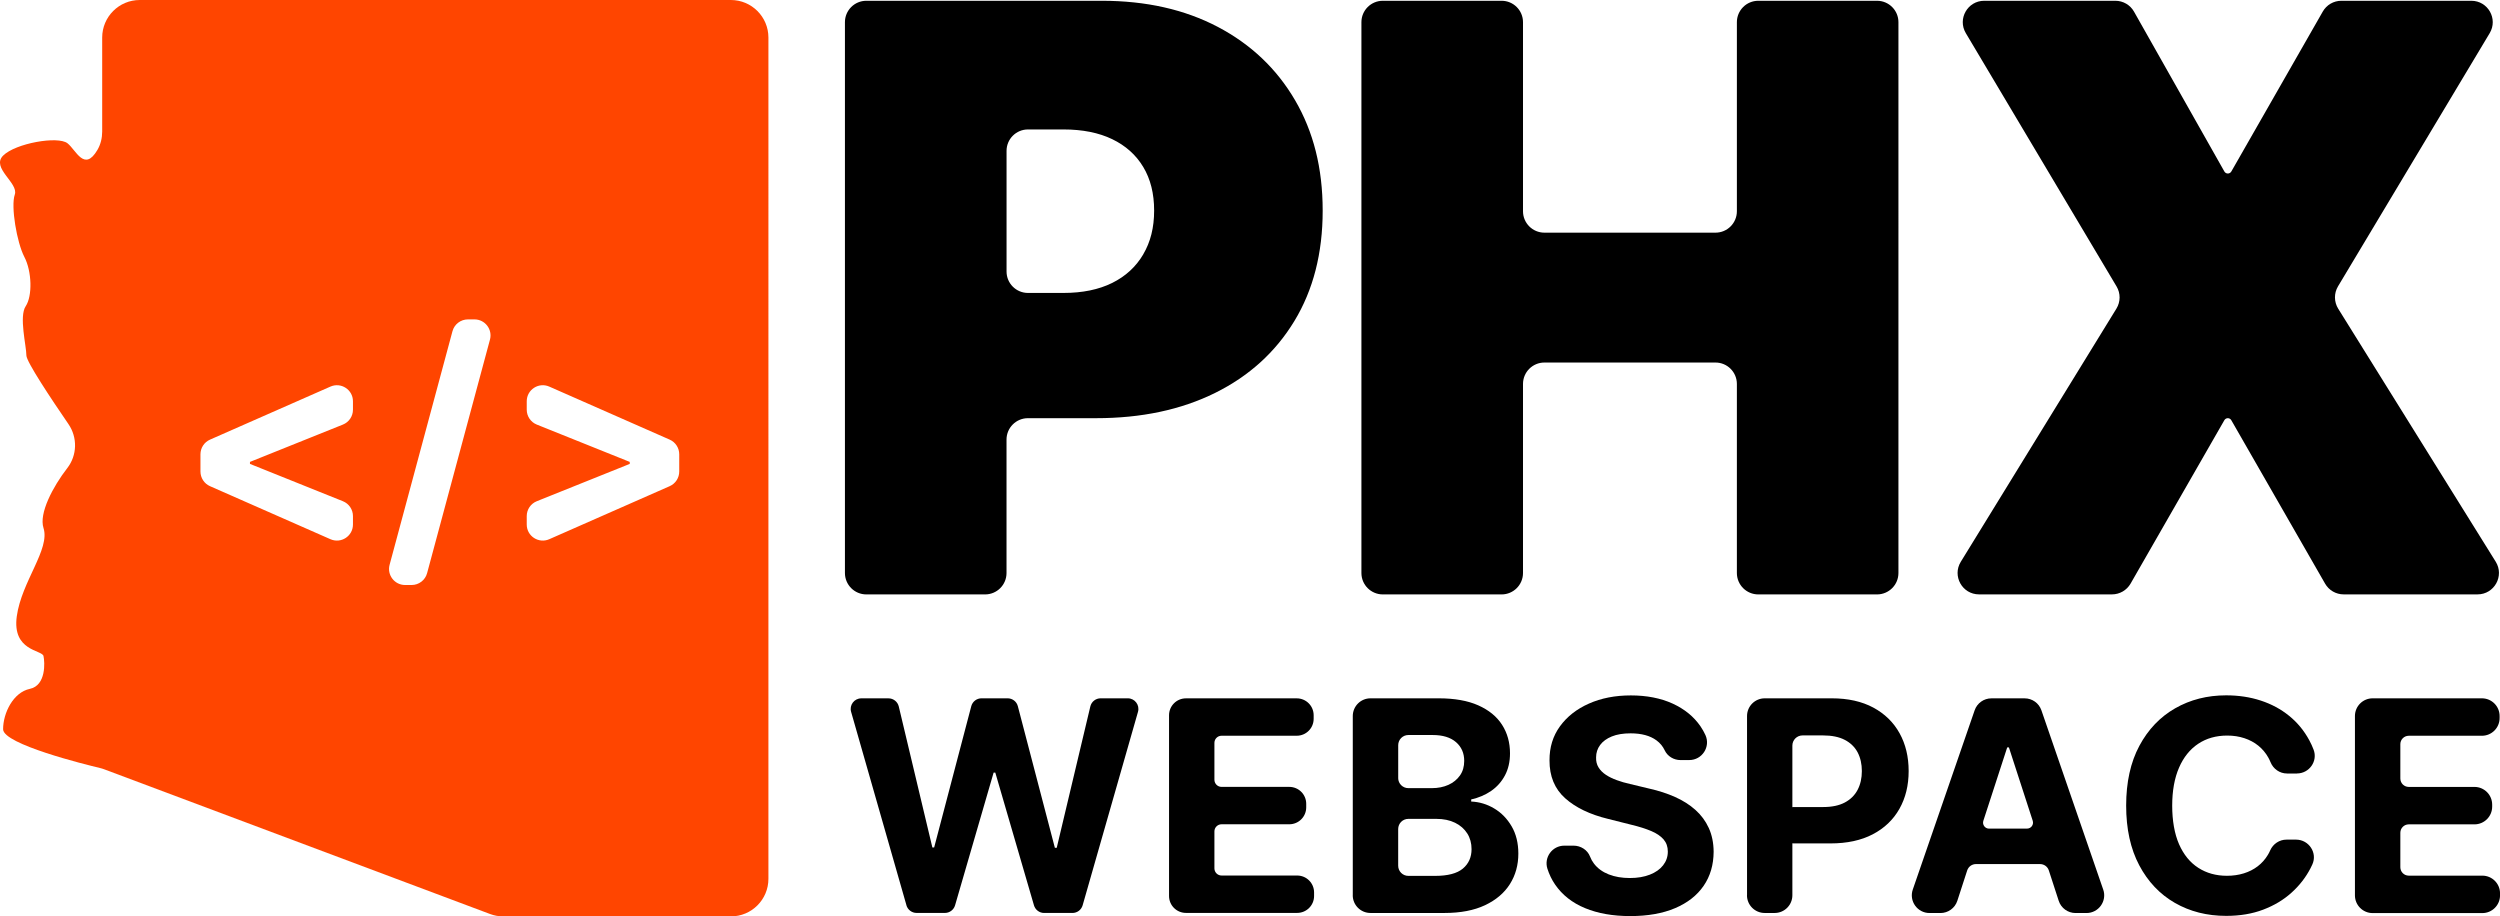
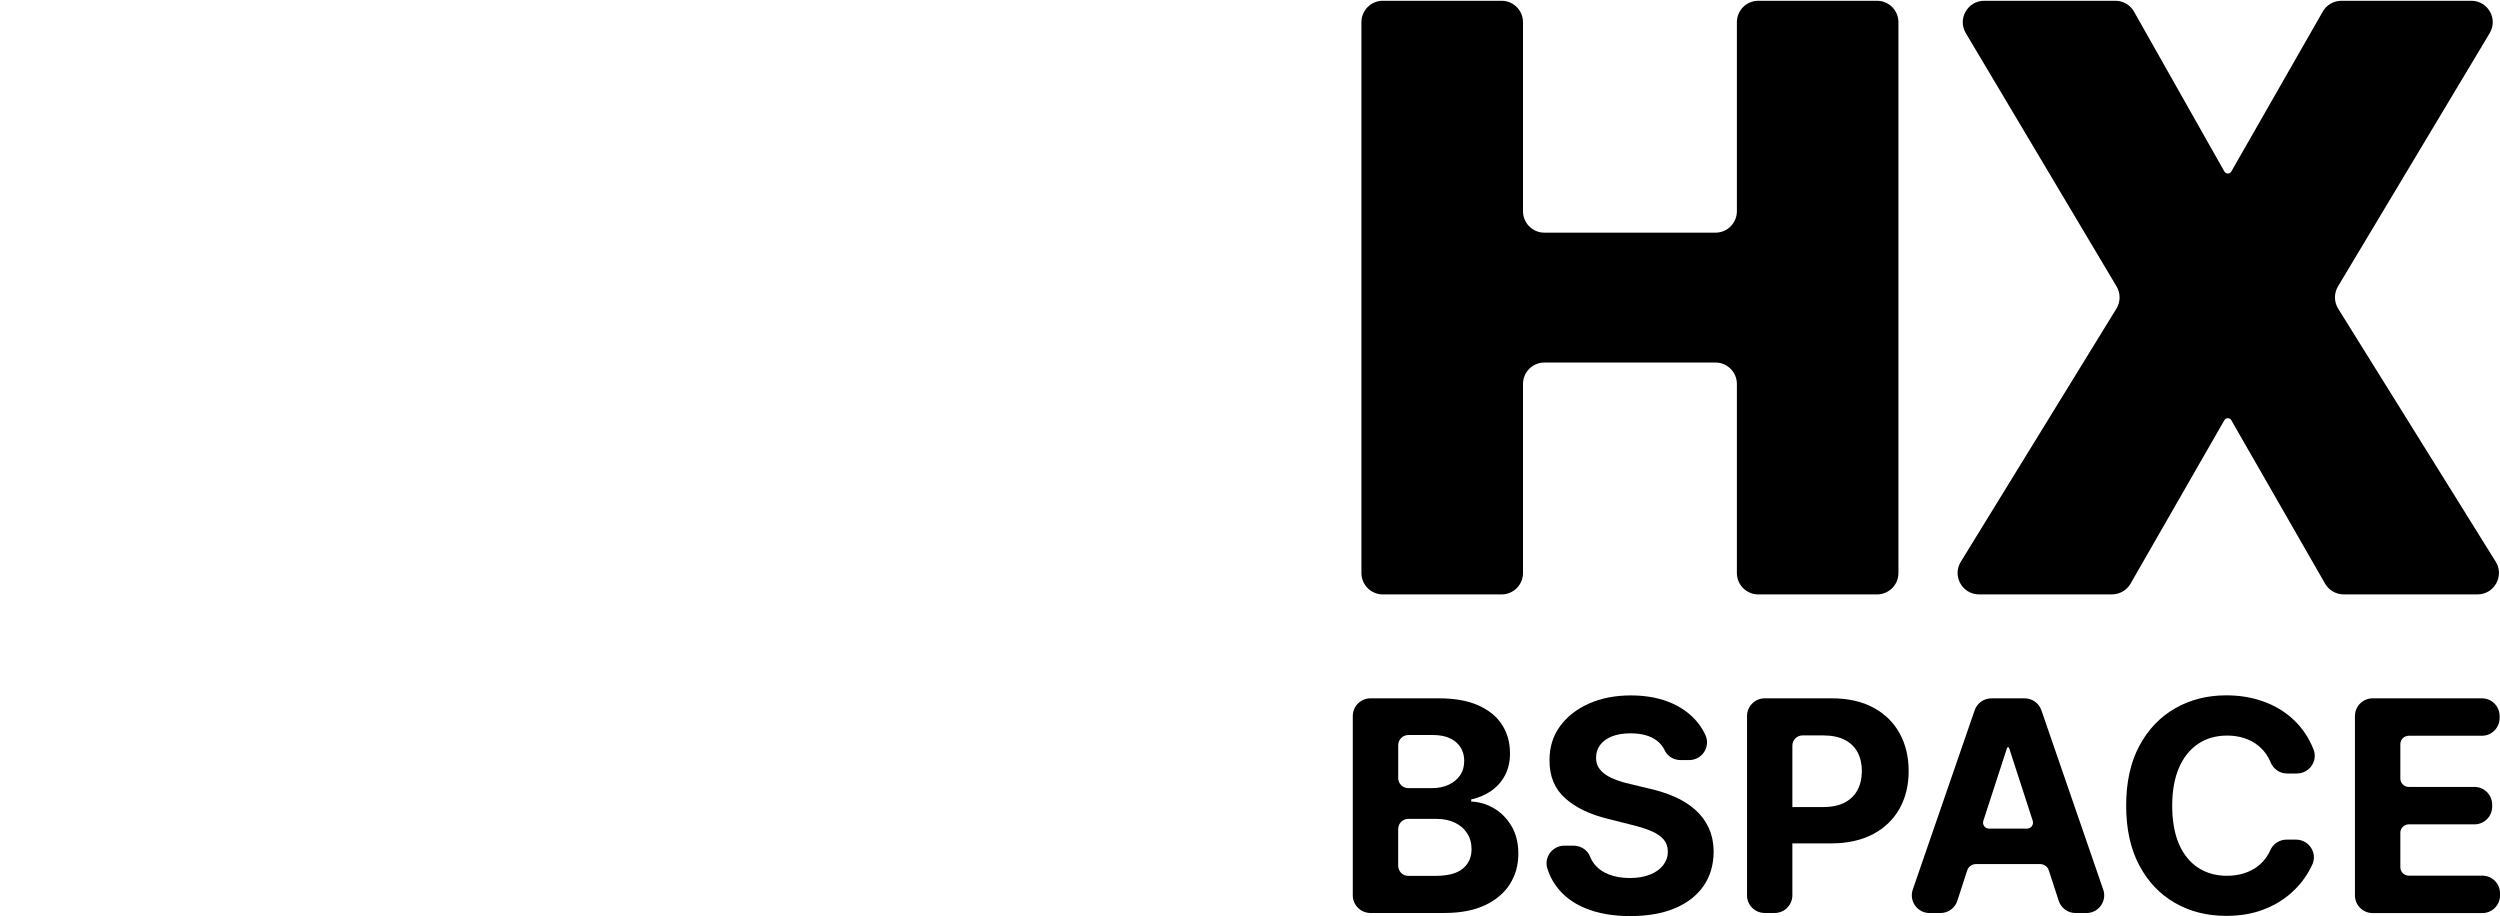
<svg xmlns="http://www.w3.org/2000/svg" id="Layer_3" data-name="Layer 3" viewBox="0 0 773.11 283.38">
  <defs>
    <style>
      .cls-1 {
        fill: #ff4500;
      }
    </style>
  </defs>
-   <path d="M280.32,279.97l-17.12-59.84c-.6-2.09.97-4.17,3.15-4.17h8.41c1.51,0,2.83,1.04,3.18,2.51l10.39,43.61h.55l11.48-43.69c.38-1.44,1.68-2.44,3.16-2.44h8.08c1.49,0,2.79,1,3.16,2.44l11.45,43.78h.58l10.39-43.71c.35-1.47,1.67-2.51,3.18-2.51h8.41c2.17,0,3.74,2.08,3.15,4.17l-17.12,59.84c-.4,1.4-1.68,2.37-3.15,2.37h-8.76c-1.45,0-2.73-.96-3.14-2.36l-11.96-41.05h-.52l-11.92,41.04c-.41,1.4-1.69,2.36-3.14,2.36h-8.76c-1.46,0-2.74-.97-3.15-2.37Z" />
-   <path d="M361.52,277.11v-55.92c0-2.89,2.34-5.23,5.23-5.23h34.26c2.89,0,5.23,2.34,5.23,5.23v1.1c0,2.89-2.34,5.23-5.23,5.23h-23.25c-1.22,0-2.21.99-2.21,2.21v11.4c0,1.22.99,2.21,2.21,2.21h20.95c2.89,0,5.23,2.34,5.23,5.23v1.1c0,2.89-2.34,5.23-5.23,5.23h-20.95c-1.22,0-2.21.99-2.21,2.21v11.43c0,1.22.99,2.21,2.21,2.21h23.38c2.89,0,5.23,2.34,5.23,5.23v1.1c0,2.89-2.34,5.23-5.23,5.23h-34.39c-2.89,0-5.23-2.34-5.23-5.23Z" />
  <path d="M418.34,276.86v-55.43c0-3.03,2.45-5.48,5.48-5.48h21.1c4.88,0,8.96.72,12.22,2.17,3.26,1.45,5.72,3.45,7.36,6.01,1.64,2.56,2.46,5.51,2.46,8.83,0,2.59-.52,4.87-1.56,6.82-1.04,1.96-2.46,3.55-4.26,4.8-1.8,1.24-3.86,2.12-6.18,2.64v.65c2.53.11,4.9.82,7.11,2.14,2.22,1.32,4.01,3.16,5.4,5.53,1.38,2.37,2.07,5.18,2.07,8.44,0,3.52-.87,6.66-2.61,9.42-1.74,2.75-4.31,4.93-7.7,6.53s-7.57,2.4-12.54,2.4h-22.88c-3.03,0-5.48-2.45-5.48-5.48ZM432.38,240.59c0,1.74,1.41,3.14,3.14,3.14h7.26c1.92,0,3.64-.34,5.14-1.02,1.5-.68,2.69-1.65,3.57-2.9.88-1.25,1.31-2.76,1.31-4.51,0-2.4-.85-4.33-2.54-5.8-1.7-1.47-4.1-2.2-7.21-2.2h-7.52c-1.74,0-3.14,1.41-3.14,3.14v10.14ZM432.38,267.72c0,1.74,1.41,3.14,3.14,3.14h8.3c3.91,0,6.76-.75,8.56-2.25,1.79-1.5,2.69-3.51,2.69-6.01,0-1.84-.44-3.46-1.33-4.86-.89-1.4-2.14-2.51-3.78-3.31-1.63-.8-3.57-1.2-5.82-1.2h-8.62c-1.74,0-3.14,1.41-3.14,3.14v11.34Z" />
  <path d="M519.69,235.05c-2.07,0-4.02-1.15-4.9-3.03-.57-1.21-1.41-2.24-2.54-3.07-1.97-1.45-4.64-2.17-8.01-2.17-2.29,0-4.23.32-5.8.96s-2.78,1.52-3.61,2.64c-.83,1.12-1.25,2.4-1.25,3.83-.04,1.19.21,2.23.76,3.11.55.89,1.31,1.65,2.28,2.29.97.64,2.1,1.19,3.37,1.65,1.27.47,2.64.86,4.08,1.18l5.96,1.43c2.9.65,5.55,1.51,7.97,2.59,2.42,1.08,4.52,2.41,6.29,3.99,1.77,1.58,3.15,3.44,4.13,5.58.98,2.14,1.49,4.59,1.51,7.36-.02,4.06-1.05,7.58-3.1,10.55-2.04,2.97-4.98,5.27-8.82,6.9-3.84,1.63-8.46,2.45-13.86,2.45s-10.02-.82-13.99-2.46c-3.97-1.64-7.06-4.08-9.27-7.31-1.01-1.47-1.8-3.1-2.37-4.89-1.12-3.52,1.53-7.12,5.23-7.12h2.86c2.22,0,4.29,1.3,5.09,3.36.31.81.72,1.54,1.22,2.19,1.13,1.48,2.66,2.59,4.57,3.34,1.91.75,4.08,1.12,6.5,1.12s4.45-.35,6.21-1.04c1.76-.69,3.13-1.65,4.1-2.89s1.46-2.65,1.46-4.25c0-1.49-.44-2.74-1.31-3.76-.88-1.02-2.15-1.88-3.82-2.59-1.68-.71-3.72-1.36-6.14-1.94l-7.23-1.82c-5.6-1.36-10.02-3.49-13.26-6.39-3.24-2.9-4.85-6.8-4.83-11.7-.02-4.02,1.05-7.53,3.23-10.53s5.16-5.35,8.96-7.03c3.8-1.69,8.12-2.53,12.97-2.53s9.23.84,12.92,2.53c3.68,1.69,6.55,4.03,8.61,7.03.59.86,1.1,1.77,1.53,2.71,1.64,3.62-1.03,7.72-5,7.72h-2.7Z" />
  <path d="M540.26,276.86v-55.43c0-3.03,2.45-5.48,5.48-5.48h20.71c5.03,0,9.32.96,12.87,2.87,3.54,1.91,6.25,4.56,8.12,7.94,1.87,3.38,2.8,7.28,2.8,11.69s-.95,8.3-2.85,11.67c-1.9,3.37-4.65,6-8.25,7.88-3.6,1.88-7.95,2.82-13.05,2.82h-11.22c-3.03,0-5.48-2.45-5.48-5.48v-.29c0-3.03,2.45-5.48,5.48-5.48h8.95c2.7,0,4.93-.47,6.69-1.41,1.76-.94,3.08-2.25,3.95-3.92.87-1.67,1.31-3.6,1.31-5.79s-.44-4.13-1.31-5.79c-.88-1.65-2.2-2.94-3.97-3.86-1.77-.92-4.02-1.38-6.74-1.38h-6.33c-1.73,0-3.14,1.41-3.14,3.14v46.29c0,3.03-2.45,5.48-5.48,5.48h-3.08c-3.03,0-5.48-2.45-5.48-5.48Z" />
  <path d="M650.4,275.08l-19.11-55.43c-.76-2.21-2.84-3.69-5.18-3.69h-10.28c-2.34,0-4.42,1.48-5.18,3.69l-19.13,55.43c-1.23,3.56,1.41,7.27,5.18,7.27h3.38c2.37,0,4.48-1.53,5.21-3.78l3.05-9.39c.38-1.17,1.47-1.97,2.71-1.97h19.83c1.23,0,2.33.79,2.71,1.97l3.05,9.38c.73,2.26,2.84,3.79,5.21,3.79h3.38c3.76,0,6.41-3.71,5.18-7.26ZM615.1,256.25c-1.26,0-2.15-1.23-1.76-2.43l7.38-22.7h.52l7.37,22.7c.39,1.2-.5,2.42-1.76,2.42h-11.75Z" />
  <path d="M710.34,239.2h-3.09c-2.27,0-4.26-1.41-5.11-3.52-.2-.48-.42-.95-.67-1.39-.8-1.44-1.83-2.66-3.08-3.68-1.25-1.02-2.7-1.79-4.33-2.33-1.63-.54-3.4-.81-5.3-.81-3.44,0-6.43.85-8.98,2.54-2.55,1.7-4.53,4.16-5.93,7.39-1.4,3.23-2.11,7.15-2.11,11.75s.71,8.71,2.12,11.93c1.42,3.22,3.4,5.65,5.95,7.29,2.55,1.64,5.5,2.46,8.85,2.46,1.88,0,3.62-.25,5.23-.75,1.61-.5,3.04-1.23,4.3-2.19,1.25-.96,2.3-2.13,3.13-3.52.27-.44.51-.9.72-1.39.89-2.01,2.86-3.34,5.06-3.33h2.98c3.94.03,6.64,4.11,4.99,7.69-.18.39-.37.77-.56,1.16-1.46,2.82-3.41,5.34-5.87,7.55-2.45,2.22-5.37,3.97-8.75,5.25-3.38,1.29-7.2,1.93-11.46,1.93-5.92,0-11.21-1.34-15.87-4.02-4.66-2.68-8.33-6.56-11.02-11.64-2.69-5.08-4.04-11.23-4.04-18.44s1.36-13.4,4.08-18.48c2.72-5.08,6.42-8.95,11.09-11.62,4.67-2.67,9.92-4,15.75-4,3.85,0,7.42.54,10.71,1.62,3.3,1.08,6.22,2.65,8.77,4.72,2.55,2.06,4.63,4.59,6.24,7.57.5.92.94,1.88,1.32,2.88,1.37,3.55-1.34,7.37-5.14,7.37Z" />
  <path d="M728.25,276.86v-55.43c0-3.03,2.45-5.48,5.48-5.48h33.78c3.03,0,5.48,2.45,5.48,5.48v.62c0,3.03-2.45,5.48-5.48,5.48h-22.62c-1.43,0-2.6,1.16-2.6,2.6v10.62c0,1.43,1.16,2.6,2.6,2.6h20.32c3.03,0,5.48,2.45,5.48,5.48v.62c0,3.03-2.45,5.48-5.48,5.48h-20.32c-1.43,0-2.6,1.16-2.6,2.6v10.66c0,1.43,1.16,2.6,2.6,2.6h22.75c3.03,0,5.48,2.45,5.48,5.48v.62c0,3.03-2.45,5.48-5.48,5.48h-33.91c-3.03,0-5.48-2.45-5.48-5.48Z" />
  <g>
-     <path d="M376.59,8.31C366.34,2.93,354.39.24,340.73.24h-72.82c-3.65,0-6.62,2.96-6.62,6.62v170.34c0,3.65,2.96,6.62,6.62,6.62h36.73c3.65,0,6.62-2.96,6.62-6.62v-41.26c0-3.65,2.96-6.62,6.62-6.62h21.06c14.02,0,26.28-2.6,36.8-7.8,10.51-5.2,18.69-12.61,24.53-22.23,5.84-9.62,8.76-21,8.76-34.15s-2.85-24.41-8.54-34.15c-5.69-9.74-13.66-17.3-23.9-22.68ZM353.54,78.67c-2.25,3.82-5.45,6.77-9.61,8.83-4.16,2.06-9.18,3.09-15.05,3.09h-10.99c-3.65,0-6.62-2.96-6.62-6.62v-37.32c0-3.65,2.96-6.62,6.62-6.62h10.99c5.87,0,10.89,1,15.05,3,4.16,2,7.37,4.87,9.61,8.6,2.25,3.74,3.37,8.23,3.37,13.49s-1.12,9.71-3.37,13.53Z" />
    <path d="M530.5,71.95h-52.9c-3.65,0-6.62-2.96-6.62-6.62V6.86c0-3.65-2.96-6.62-6.62-6.62h-36.73c-3.65,0-6.62,2.96-6.62,6.62v170.34c0,3.65,2.96,6.62,6.62,6.62h36.73c3.65,0,6.62-2.96,6.62-6.62v-58.47c0-3.65,2.96-6.62,6.62-6.62h52.9c3.65,0,6.62,2.96,6.62,6.62v58.47c0,3.65,2.96,6.62,6.62,6.62h36.72c3.65,0,6.62-2.96,6.62-6.62V6.86c0-3.65-2.96-6.62-6.62-6.62h-36.72c-3.65,0-6.62,2.96-6.62,6.62v58.47c0,3.65-2.96,6.62-6.62,6.62Z" />
    <path d="M723.01,88.56l46.91-78.3c2.64-4.41-.53-10.02-5.68-10.02h-40.19c-2.37,0-4.57,1.27-5.74,3.33l-28.29,49.47c-.22.38-.63.62-1.07.62h0c-.45,0-.86-.24-1.08-.63l-27.94-49.43c-1.17-2.08-3.38-3.36-5.76-3.36h-40.57c-5.13,0-8.31,5.59-5.69,10l46.63,78.35c1.26,2.11,1.24,4.75-.05,6.85l-48.13,78.29c-2.71,4.41.46,10.08,5.64,10.08h41.12c2.37,0,4.56-1.27,5.74-3.32l29.01-50.55c.22-.38.63-.62,1.07-.62h0c.44,0,.85.24,1.07.62l29.01,50.55c1.18,2.06,3.37,3.32,5.74,3.32h41.4c5.19,0,8.36-5.71,5.62-10.11l-48.71-78.24c-1.31-2.11-1.33-4.77-.06-6.9Z" />
  </g>
-   <path class="cls-1" d="M226.02,0H43.22c-6.42,0-11.62,5.2-11.62,11.62v29.08c0,1.98-.47,3.95-1.47,5.66-4.06,6.92-6.6.04-9.26-2.05-2.96-2.33-16.09,0-19.9,3.81-3.81,3.81,4.87,8.47,3.6,12.07-1.27,3.6.64,14.82,2.96,19.26,2.33,4.45,2.54,12.07.42,15.24-2.12,3.18.21,12.28.21,15.24,0,1.9,7.58,13.3,13.01,21.22,2.84,4.14,2.71,9.65-.37,13.62-4.48,5.78-8.8,14.02-7.35,18.51,2.12,6.56-6.77,16.51-8.26,27.31-1.48,10.8,7.83,10.37,8.26,12.28.42,1.91.85,9.1-4.23,10.16-5.08,1.06-8.26,7.41-8.26,12.49,0,4.63,25.46,10.91,29.95,11.98.47.11.92.25,1.37.42l119.27,44.73c1.3.49,2.69.74,4.08.74h70.38c6.42,0,11.62-5.2,11.62-11.62V11.62c0-6.42-5.2-11.62-11.62-11.62ZM109.15,126.7c0,2.03-1.23,3.85-3.11,4.6l-28.74,11.54v.62l28.74,11.54c1.88.75,3.11,2.58,3.11,4.6v2.61c0,3.58-3.68,5.98-6.96,4.54l-37.24-16.4c-1.8-.79-2.96-2.57-2.96-4.54v-5.32c0-1.97,1.16-3.75,2.96-4.54l37.24-16.4c3.28-1.44,6.96.96,6.96,4.54v2.61ZM151.52,105.02l-19.44,72.22c-.58,2.17-2.55,3.67-4.79,3.67h-2.02c-3.26,0-5.64-3.1-4.79-6.25l19.44-72.22c.58-2.17,2.55-3.67,4.79-3.67h2.02c3.26,0,5.64,3.1,4.79,6.25ZM210.05,145.81c0,1.97-1.16,3.75-2.96,4.54l-37.24,16.4c-3.28,1.44-6.96-.96-6.96-4.54v-2.61c0-2.03,1.23-3.85,3.11-4.6l28.74-11.54v-.62l-28.74-11.54c-1.88-.75-3.11-2.58-3.11-4.6v-2.61c0-3.58,3.68-5.98,6.96-4.54l37.24,16.4c1.8.79,2.96,2.57,2.96,4.54v5.32Z" />
</svg>